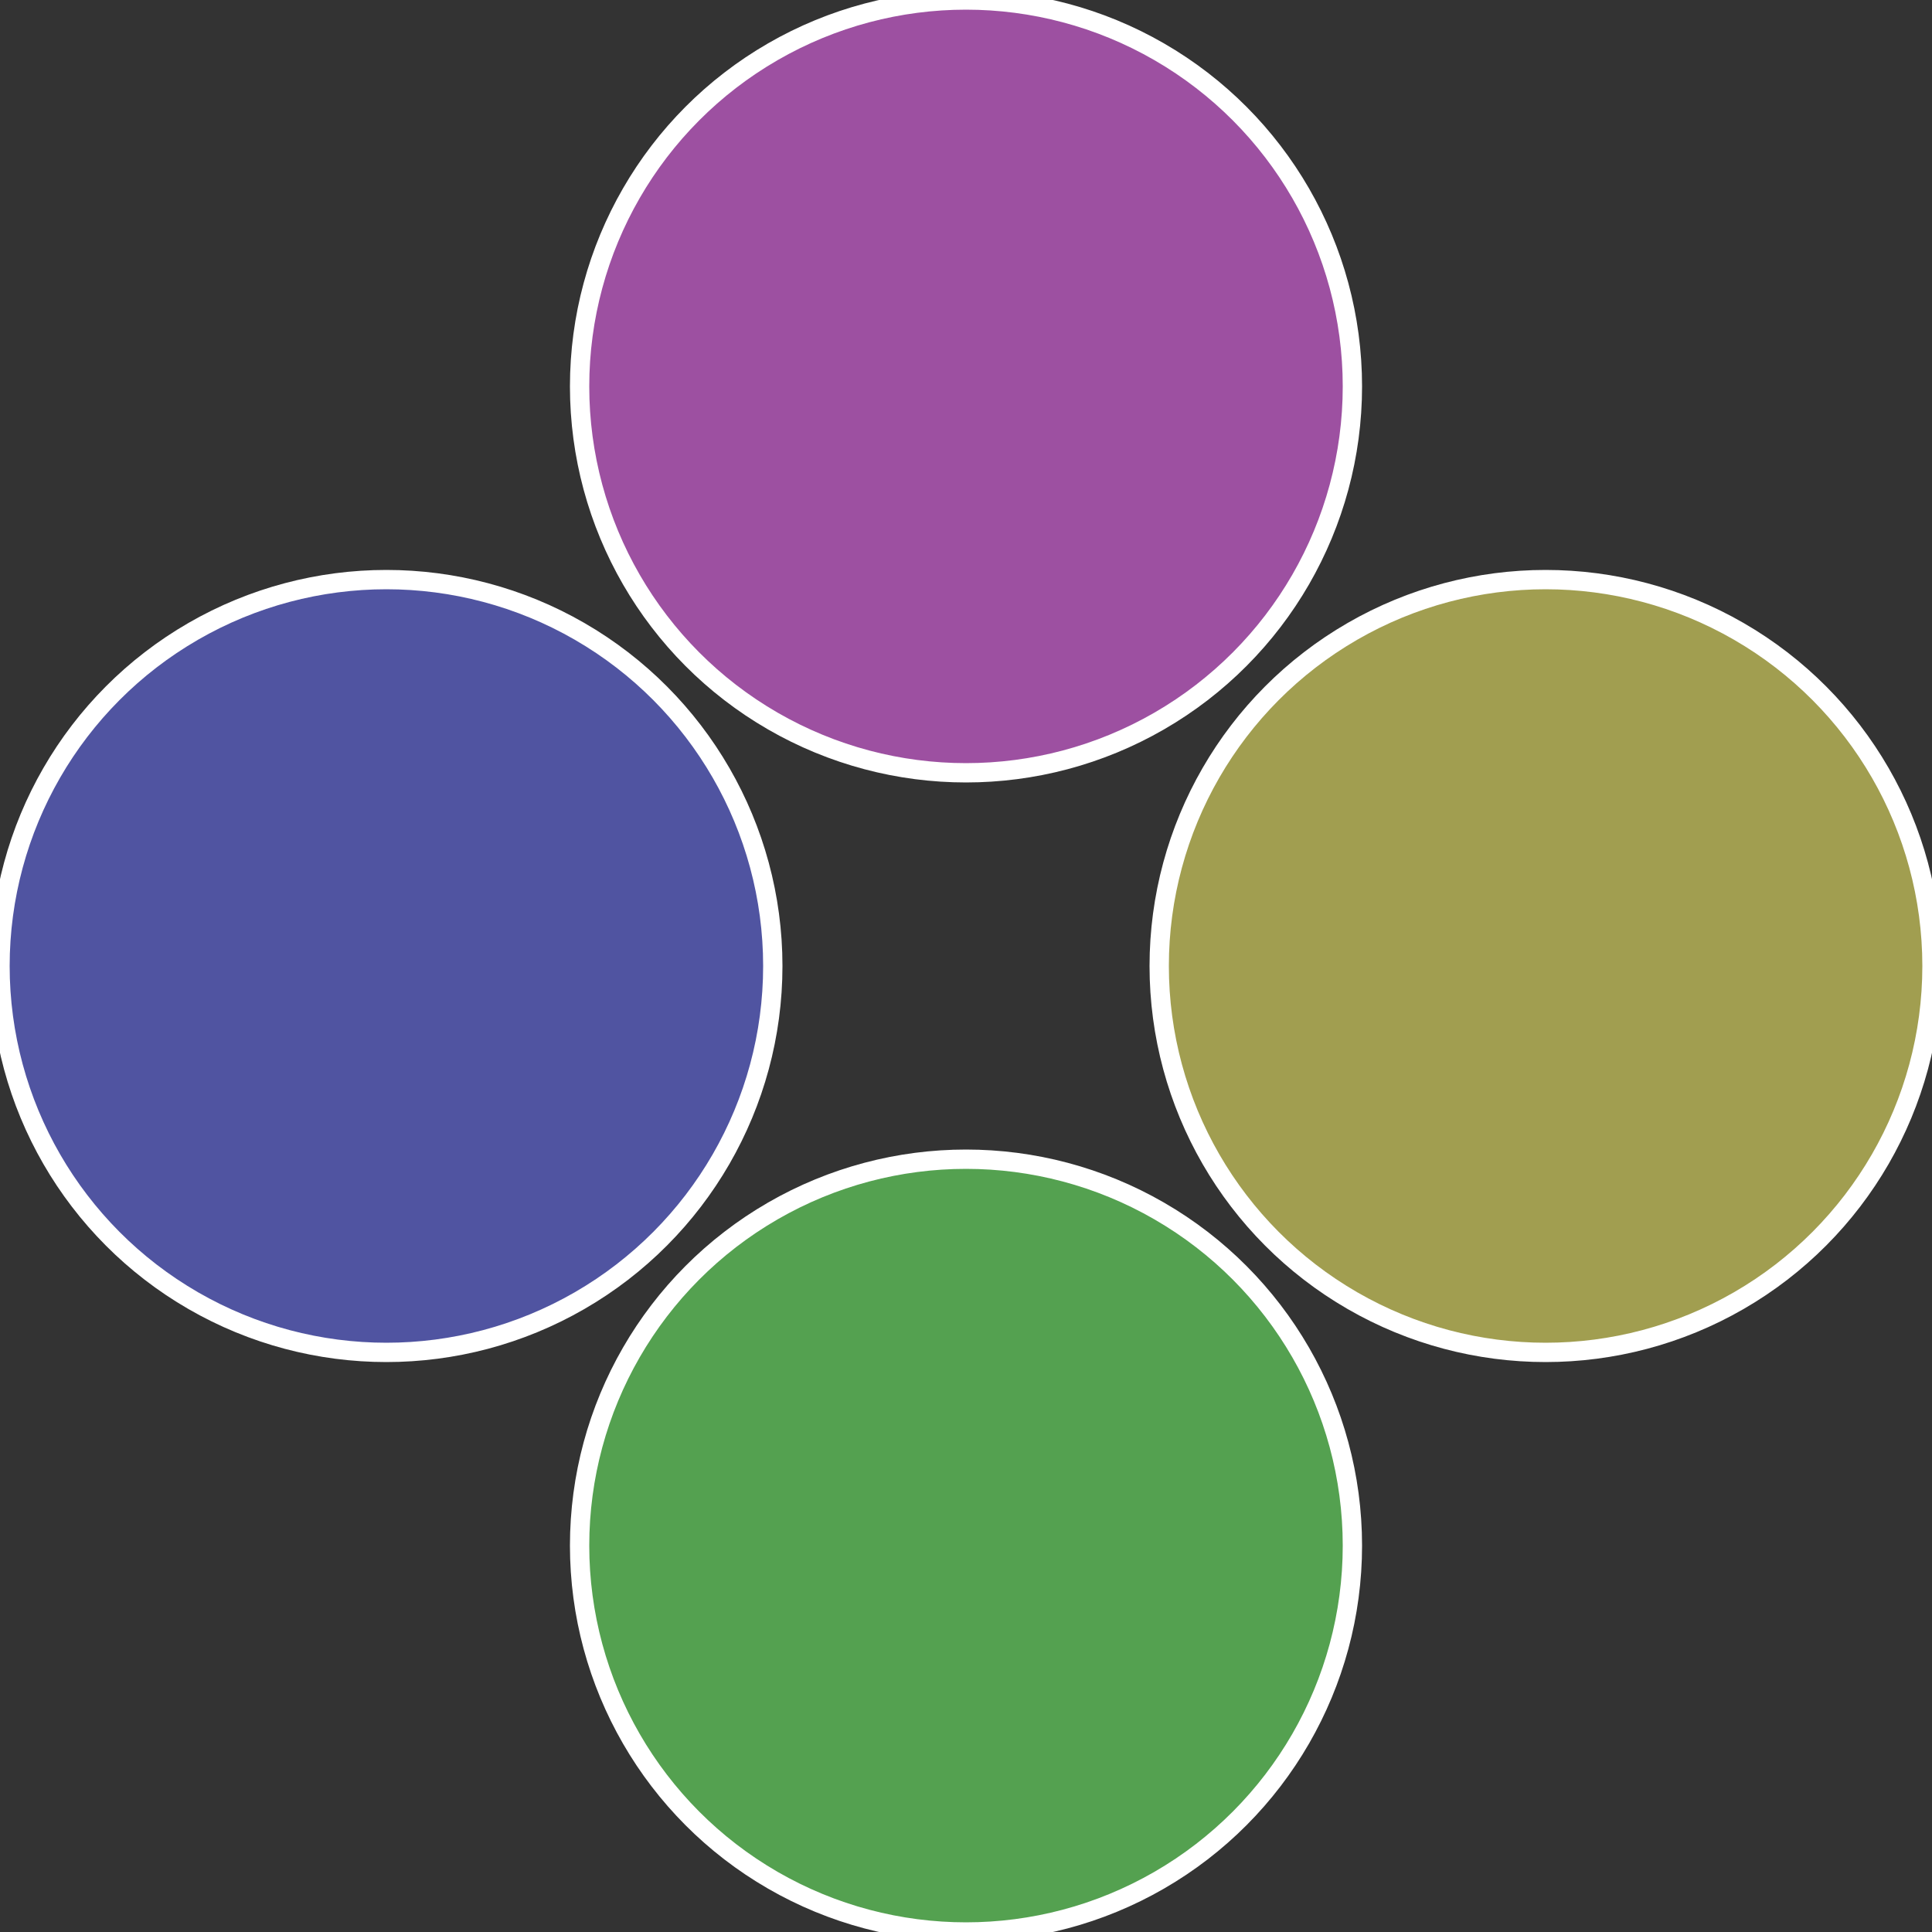
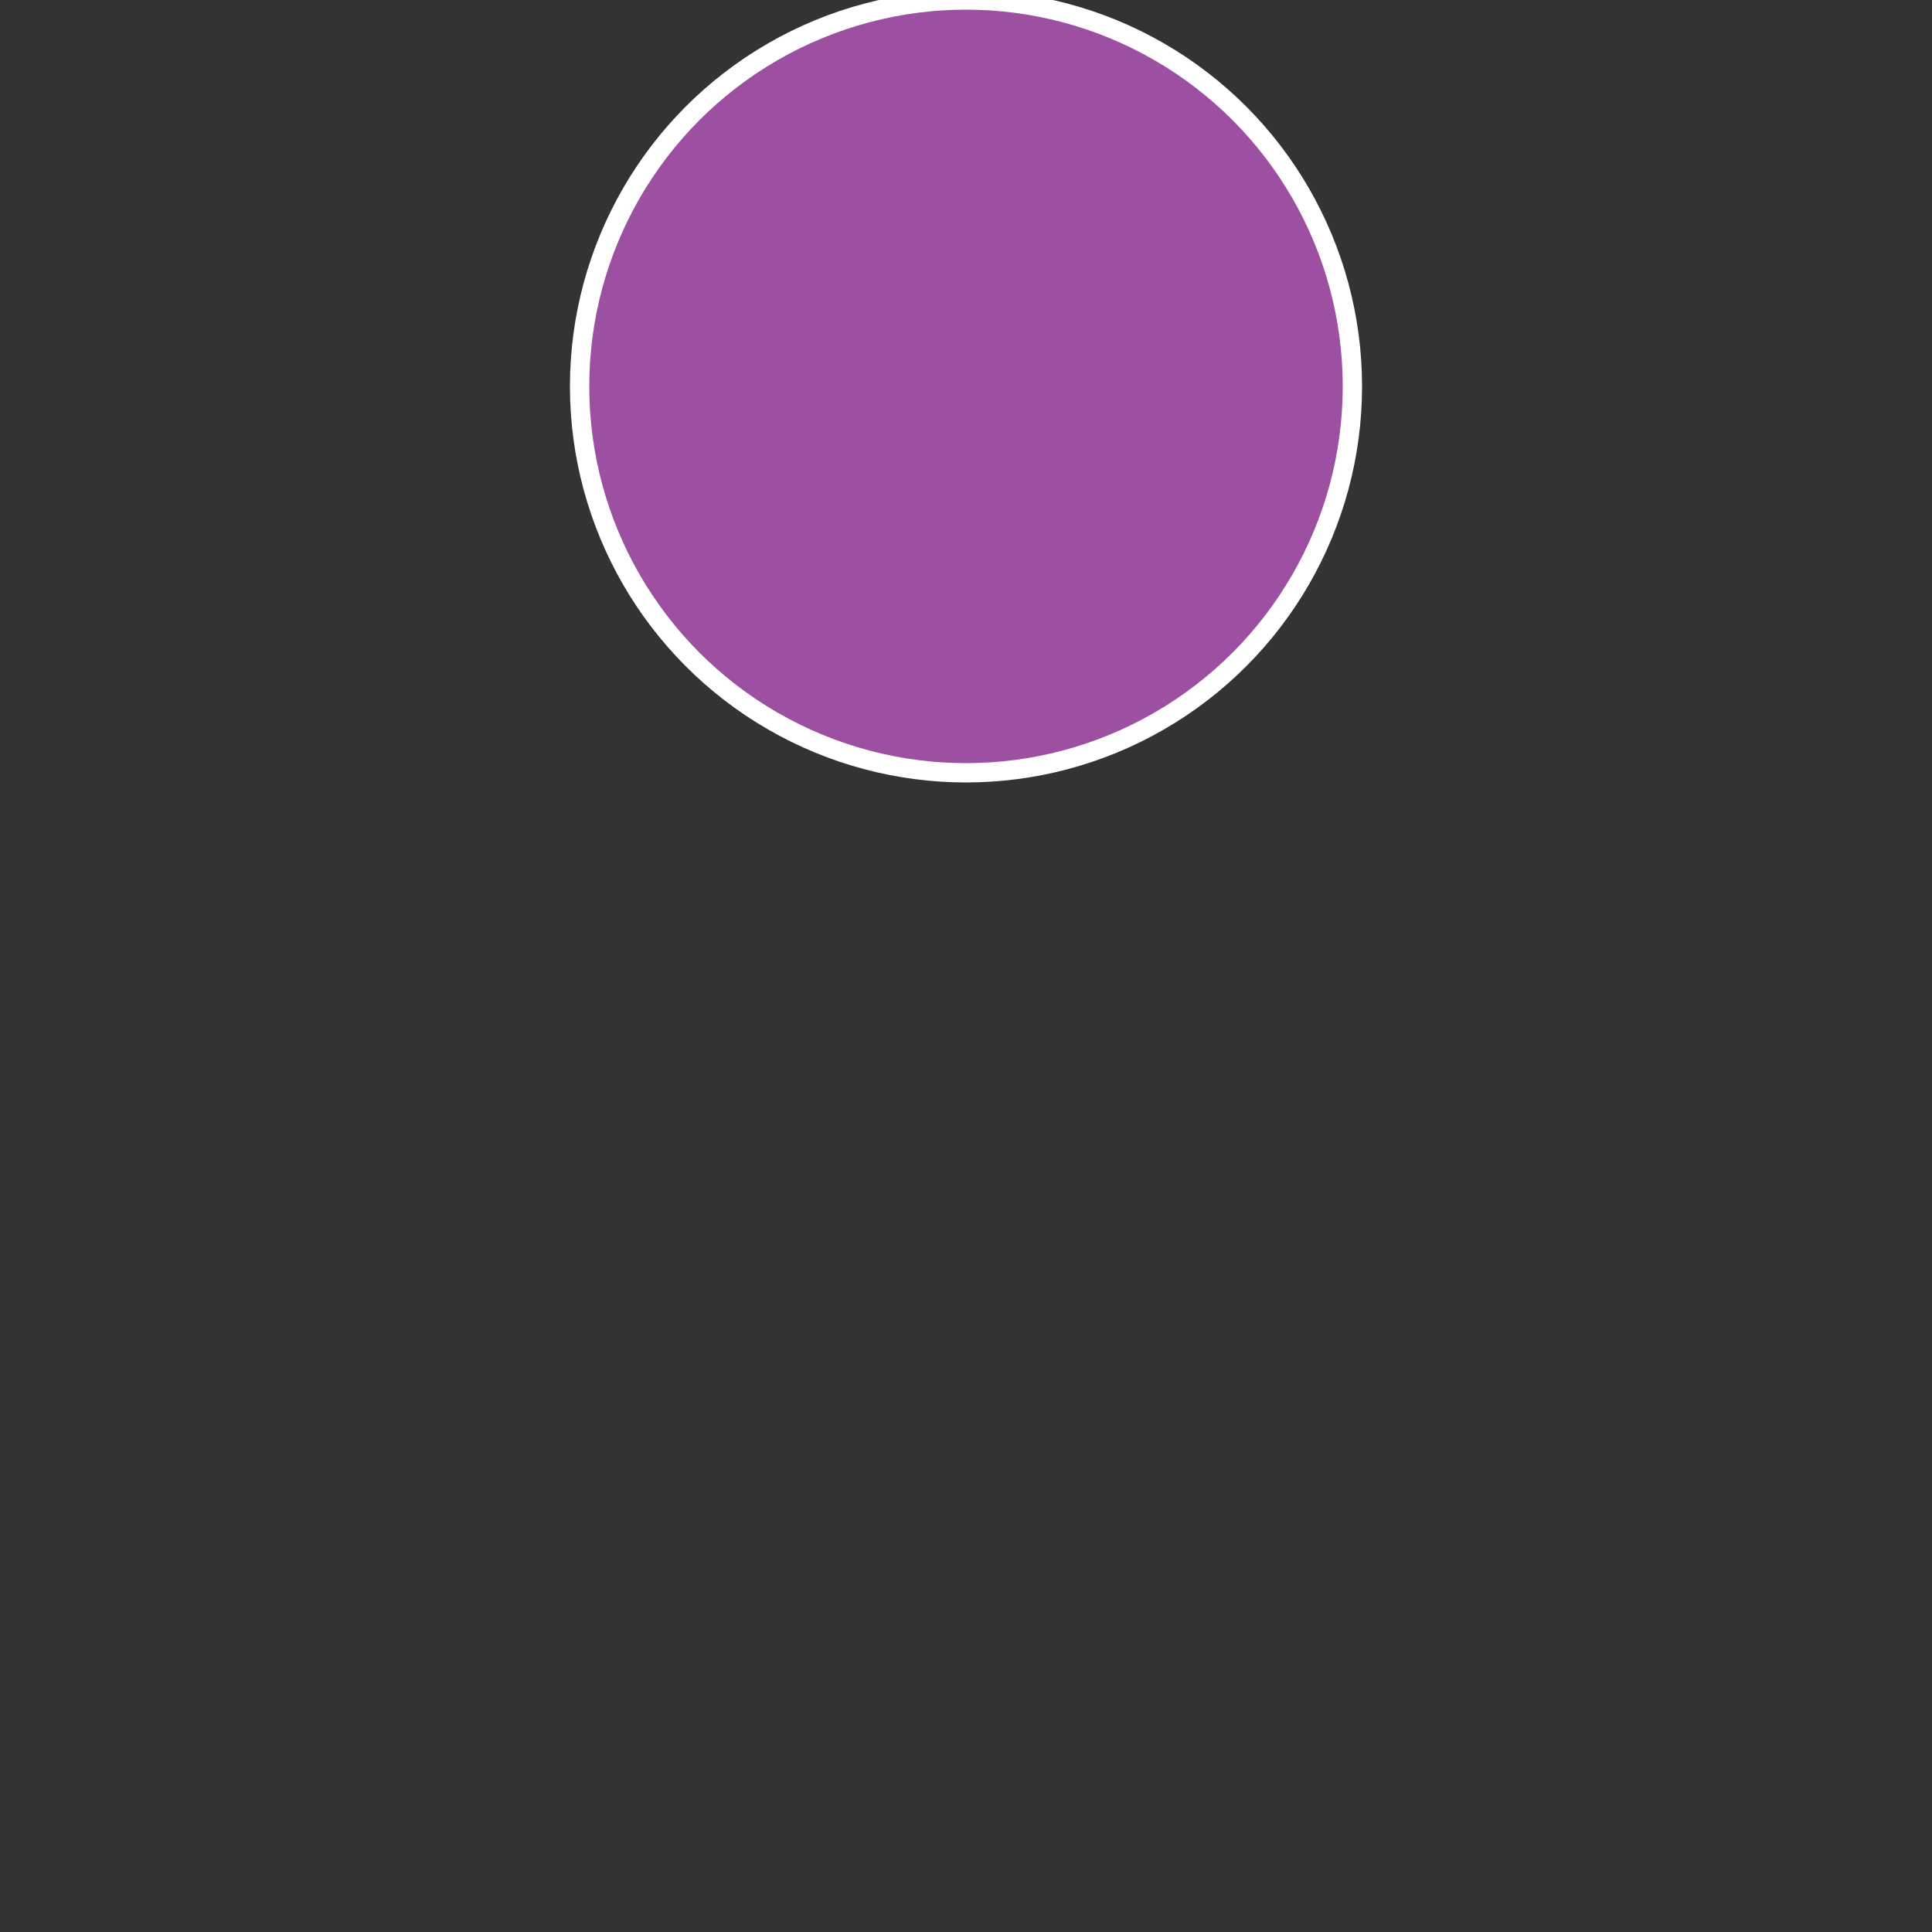
<svg xmlns="http://www.w3.org/2000/svg" width="500" height="500" viewBox="-1 -1 2 2">
  <rect x="-1" y="-1" width="2" height="2" fill="#333333" stroke="none" />
-   <circle cx="0.6" cy="0" r="0.4" fill="#a19e50" stroke="#fff" stroke-width="1%" />
-   <circle cx="3.6739403974421E-17" cy="0.6" r="0.4" fill="#54a150" stroke="#fff" stroke-width="1%" />
-   <circle cx="-0.6" cy="7.3478807948841E-17" r="0.4" fill="#5054a1" stroke="#fff" stroke-width="1%" />
  <circle cx="-1.1021821192326E-16" cy="-0.6" r="0.4" fill="#9d50a1" stroke="#fff" stroke-width="1%" />
</svg>